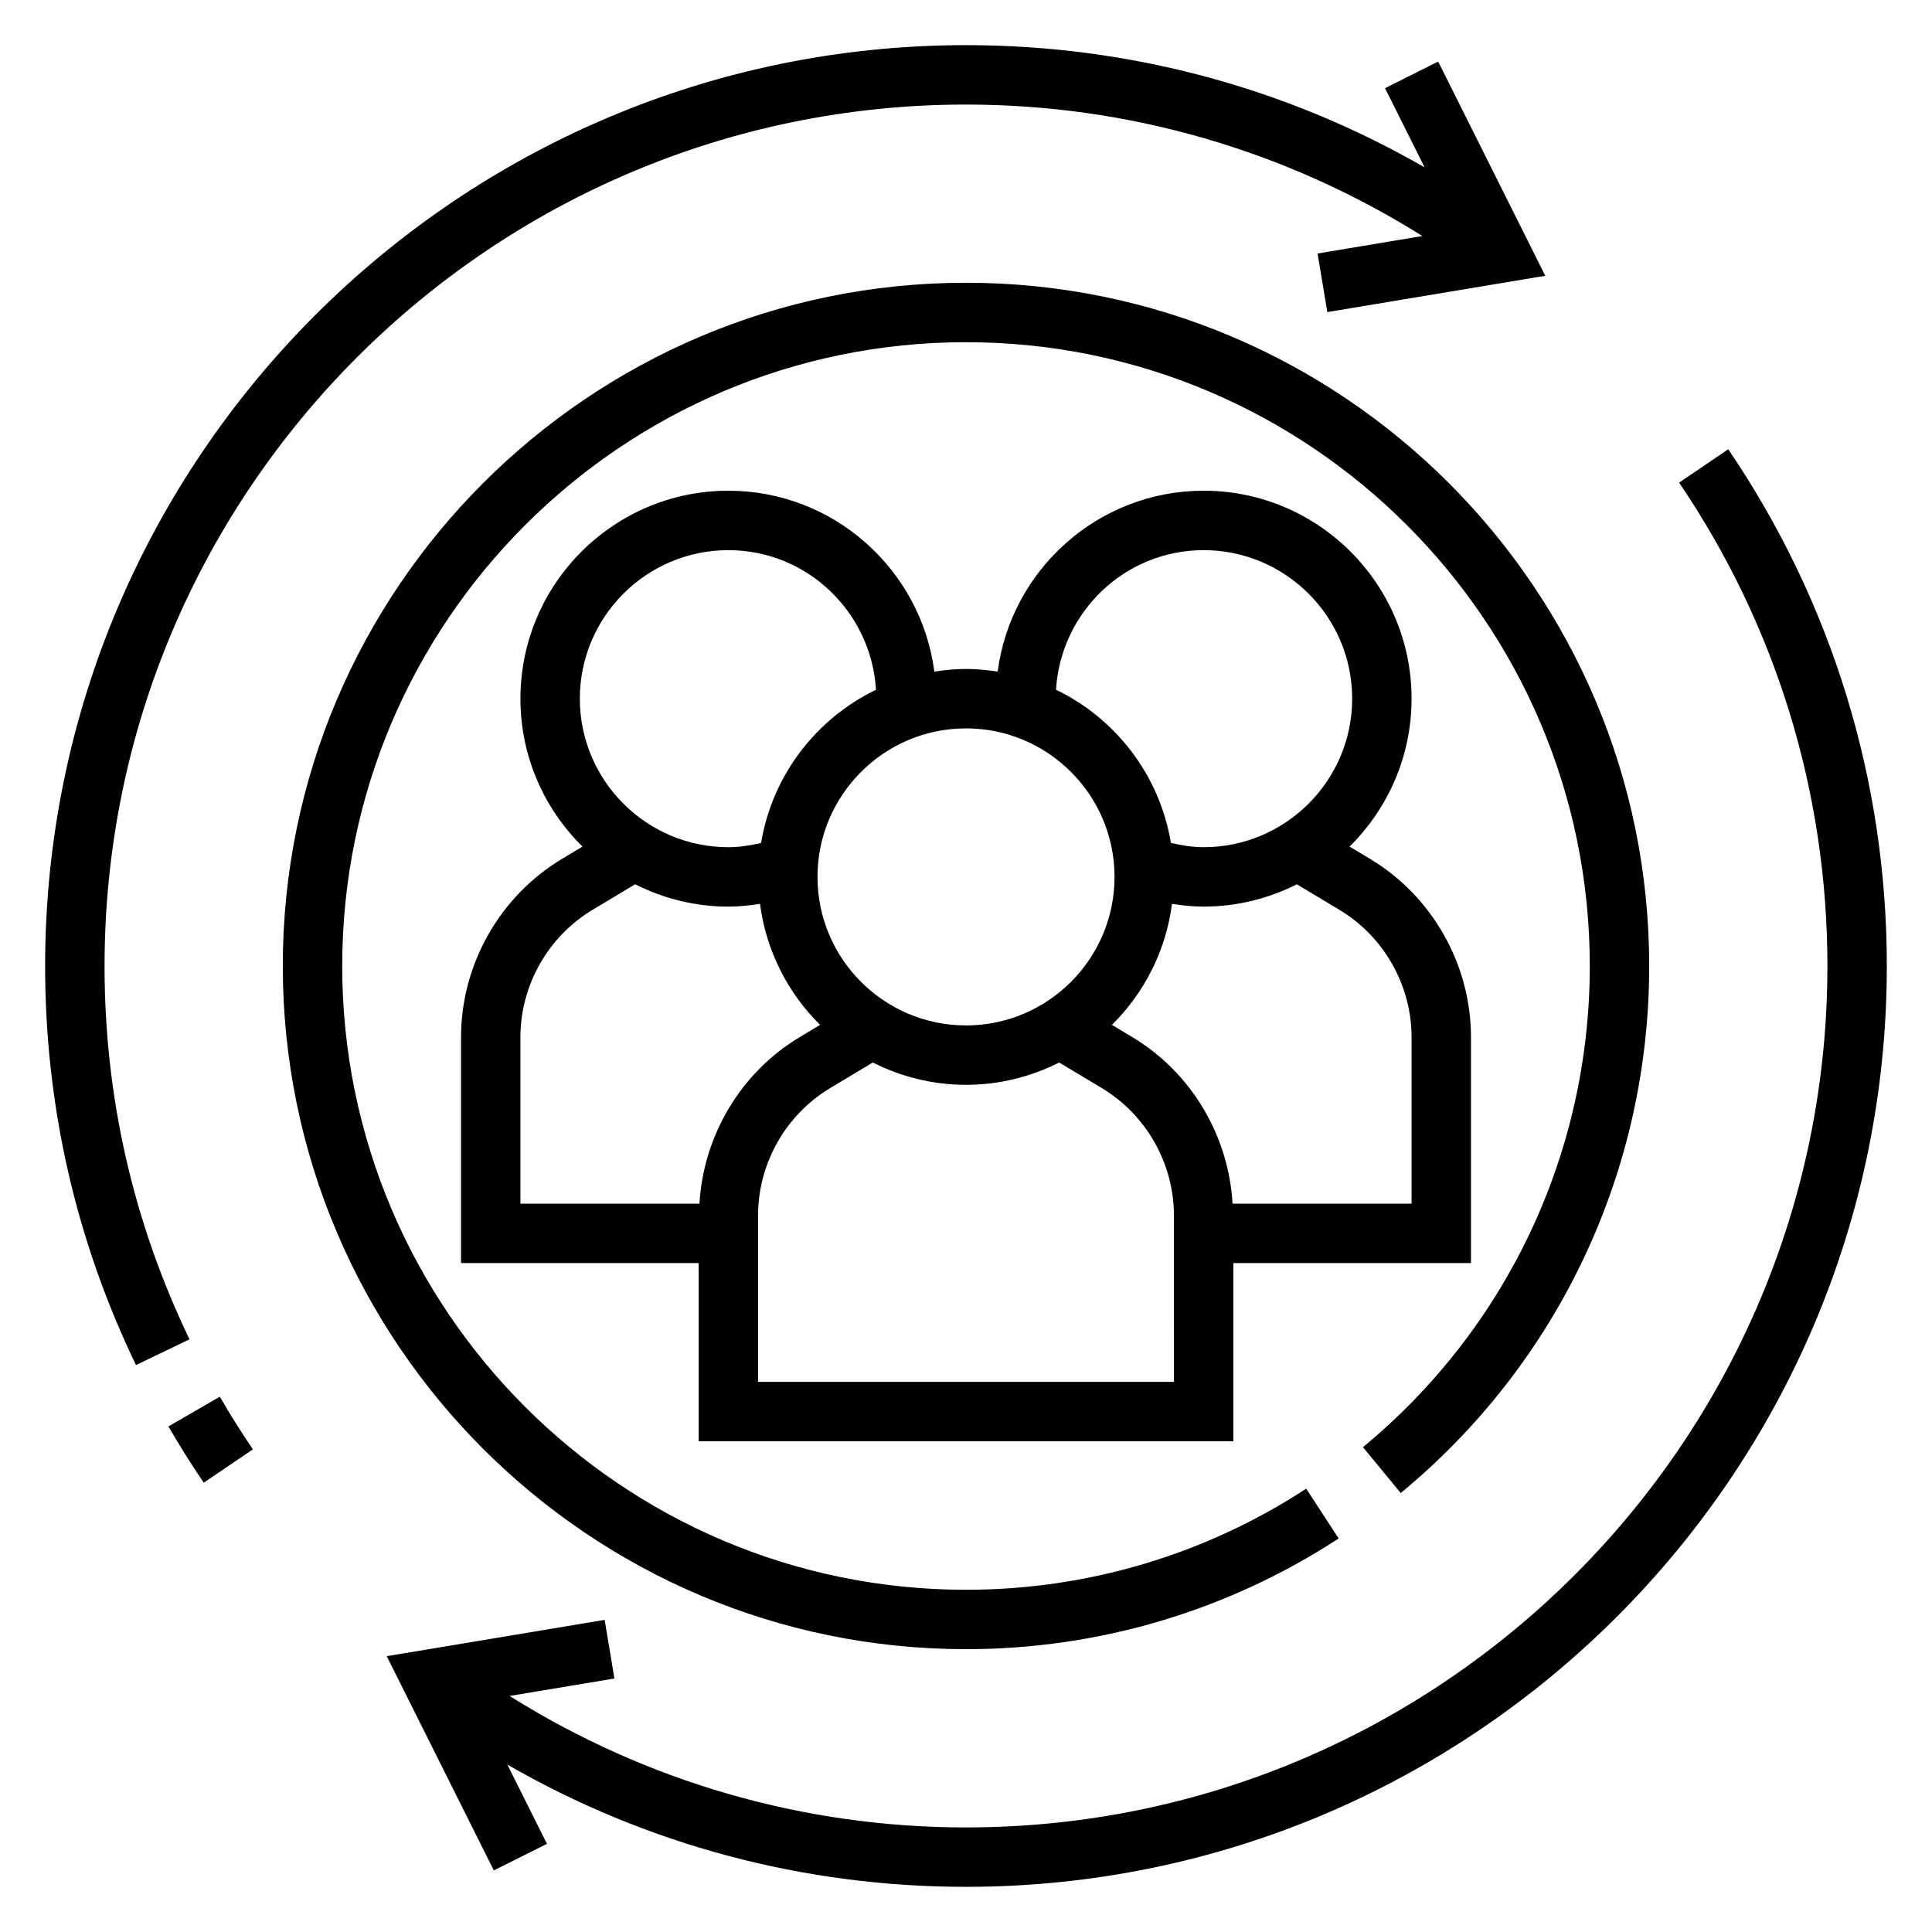
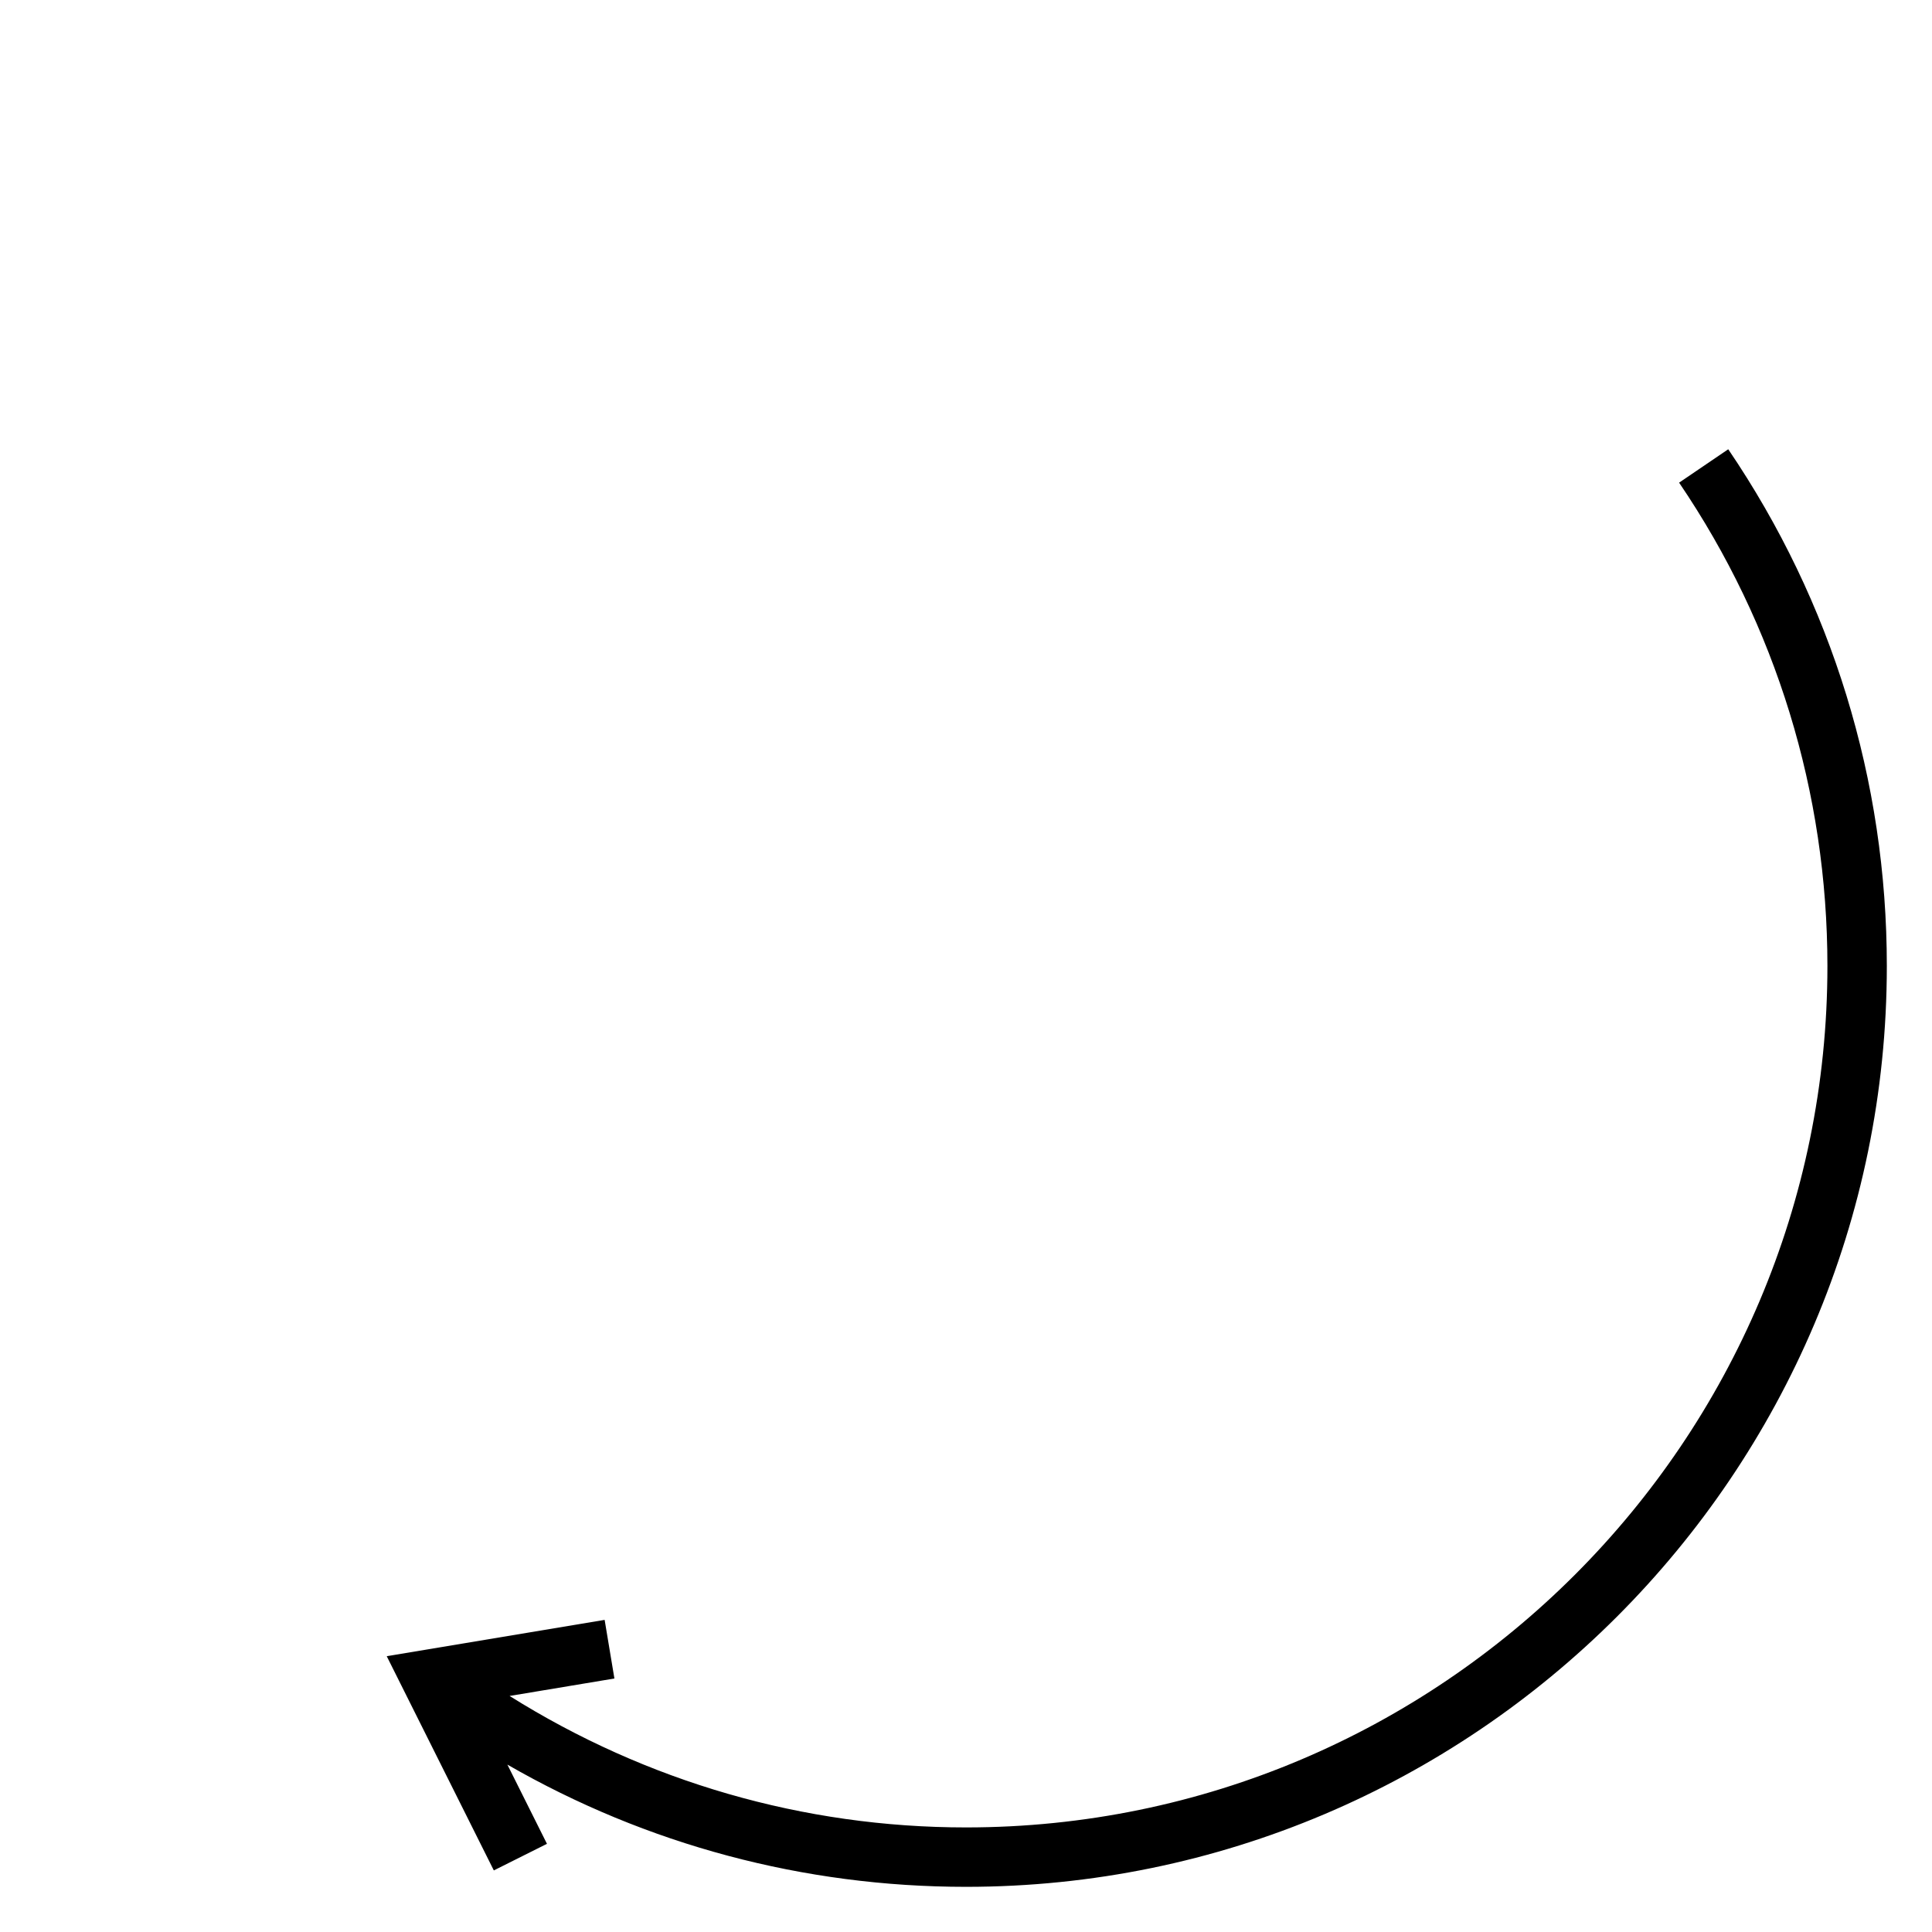
<svg xmlns="http://www.w3.org/2000/svg" fill="#000000" width="800px" height="800px" version="1.1" viewBox="144 144 512 512">
  <g>
    <path d="m602 263.06-13.02 8.848c25.707 37.863 39.305 82.16 39.305 128.09 0 125.88-102.41 228.29-228.29 228.29-43.105 0-84.695-12.113-120.95-34.84l27.781-4.629-2.59-15.531-57.746 9.625 28.379 56.766 14.082-7.047-10.492-20.996c36.883 21.246 78.539 32.395 121.54 32.395 134.55 0 244.03-109.47 244.03-244.03 0-49.105-14.531-96.457-42.027-136.94z" />
-     <path d="m470.85 525.95v-47.23h62.977v-59.852c0-19.246-10.25-37.352-26.75-47.254l-5.434-3.258c10.133-10 16.438-23.871 16.438-39.207 0-30.387-24.719-55.105-55.105-55.105-27.953 0-51.059 20.941-54.586 47.941-2.734-0.422-5.531-0.707-8.387-0.707-2.859 0-5.652 0.285-8.391 0.707-3.527-27-26.633-47.938-54.586-47.938-30.387 0-55.105 24.719-55.105 55.105 0 15.336 6.305 29.207 16.445 39.203l-5.434 3.258c-16.508 9.902-26.754 28.016-26.754 47.254v59.852h62.977v47.23zm-15.746-15.742h-110.21v-44.105c0-13.746 7.32-26.68 19.113-33.754l11.297-6.777c7.438 3.75 15.805 5.918 24.695 5.918 8.887 0 17.254-2.164 24.703-5.91l11.297 6.777c11.781 7.074 19.102 20 19.102 33.746zm43.863-125.09c11.793 7.078 19.113 20.012 19.113 33.754v44.109h-47.438c-1.047-18.051-10.949-34.762-26.543-44.121l-5.434-3.258c8.535-8.414 14.305-19.594 15.926-32.07 2.781 0.43 5.574 0.727 8.387 0.727 8.887 0 17.254-2.164 24.703-5.91zm-35.988-95.324c21.703 0 39.359 17.656 39.359 39.359 0 21.703-17.656 39.359-39.359 39.359-2.906 0-5.801-0.457-8.676-1.125-2.969-17.934-14.586-32.945-30.449-40.605 1.25-20.574 18.23-36.988 39.125-36.988zm-23.617 86.594c0 21.703-17.656 39.359-39.359 39.359s-39.359-17.656-39.359-39.359c0-21.703 17.656-39.359 39.359-39.359s39.359 17.656 39.359 39.359zm-141.7-47.234c0-21.703 17.656-39.359 39.359-39.359 20.891 0 37.871 16.414 39.125 37-15.863 7.66-27.48 22.664-30.449 40.605-2.875 0.66-5.773 1.117-8.676 1.117-21.703 0-39.359-17.66-39.359-39.363zm-15.746 89.719c0-13.754 7.32-26.688 19.113-33.754l11.297-6.777c7.438 3.754 15.809 5.918 24.695 5.918 2.809 0 5.606-0.301 8.391-0.73 1.621 12.469 7.391 23.648 15.926 32.07l-5.434 3.258c-15.602 9.367-25.496 26.07-26.543 44.121l-47.445 0.004z" />
-     <path d="m400 581.05c35.18 0 69.336-10.148 98.762-29.34l-8.605-13.195c-26.859 17.527-58.039 26.793-90.156 26.793-91.156 0-165.31-74.164-165.31-165.31 0-91.156 74.156-165.31 165.31-165.31s165.31 74.156 165.31 165.31c0 49.492-21.914 95.969-60.117 127.52l10.02 12.148c41.848-34.555 65.84-85.461 65.84-139.67 0-99.836-81.223-181.06-181.05-181.06-99.836 0-181.06 81.223-181.06 181.06 0 99.84 81.223 181.05 181.06 181.05z" />
-     <path d="m171.71 400c0-125.88 102.41-228.29 228.29-228.29 43.105 0 84.695 12.113 120.95 34.84l-27.781 4.629 2.59 15.531 57.75-9.625-28.379-56.766-14.082 7.047 10.492 20.996c-36.883-21.25-78.531-32.398-121.54-32.398-134.56 0-244.04 109.48-244.04 244.04 0 37.008 8.102 72.59 24.074 105.75l14.184-6.824c-14.941-31.027-22.512-64.309-22.512-98.93z" />
-     <path d="m188.63 522.02c2.93 5.055 6.078 10.066 9.359 14.918l13.027-8.84c-3.078-4.535-6.023-9.234-8.762-13.957z" />
  </g>
</svg>